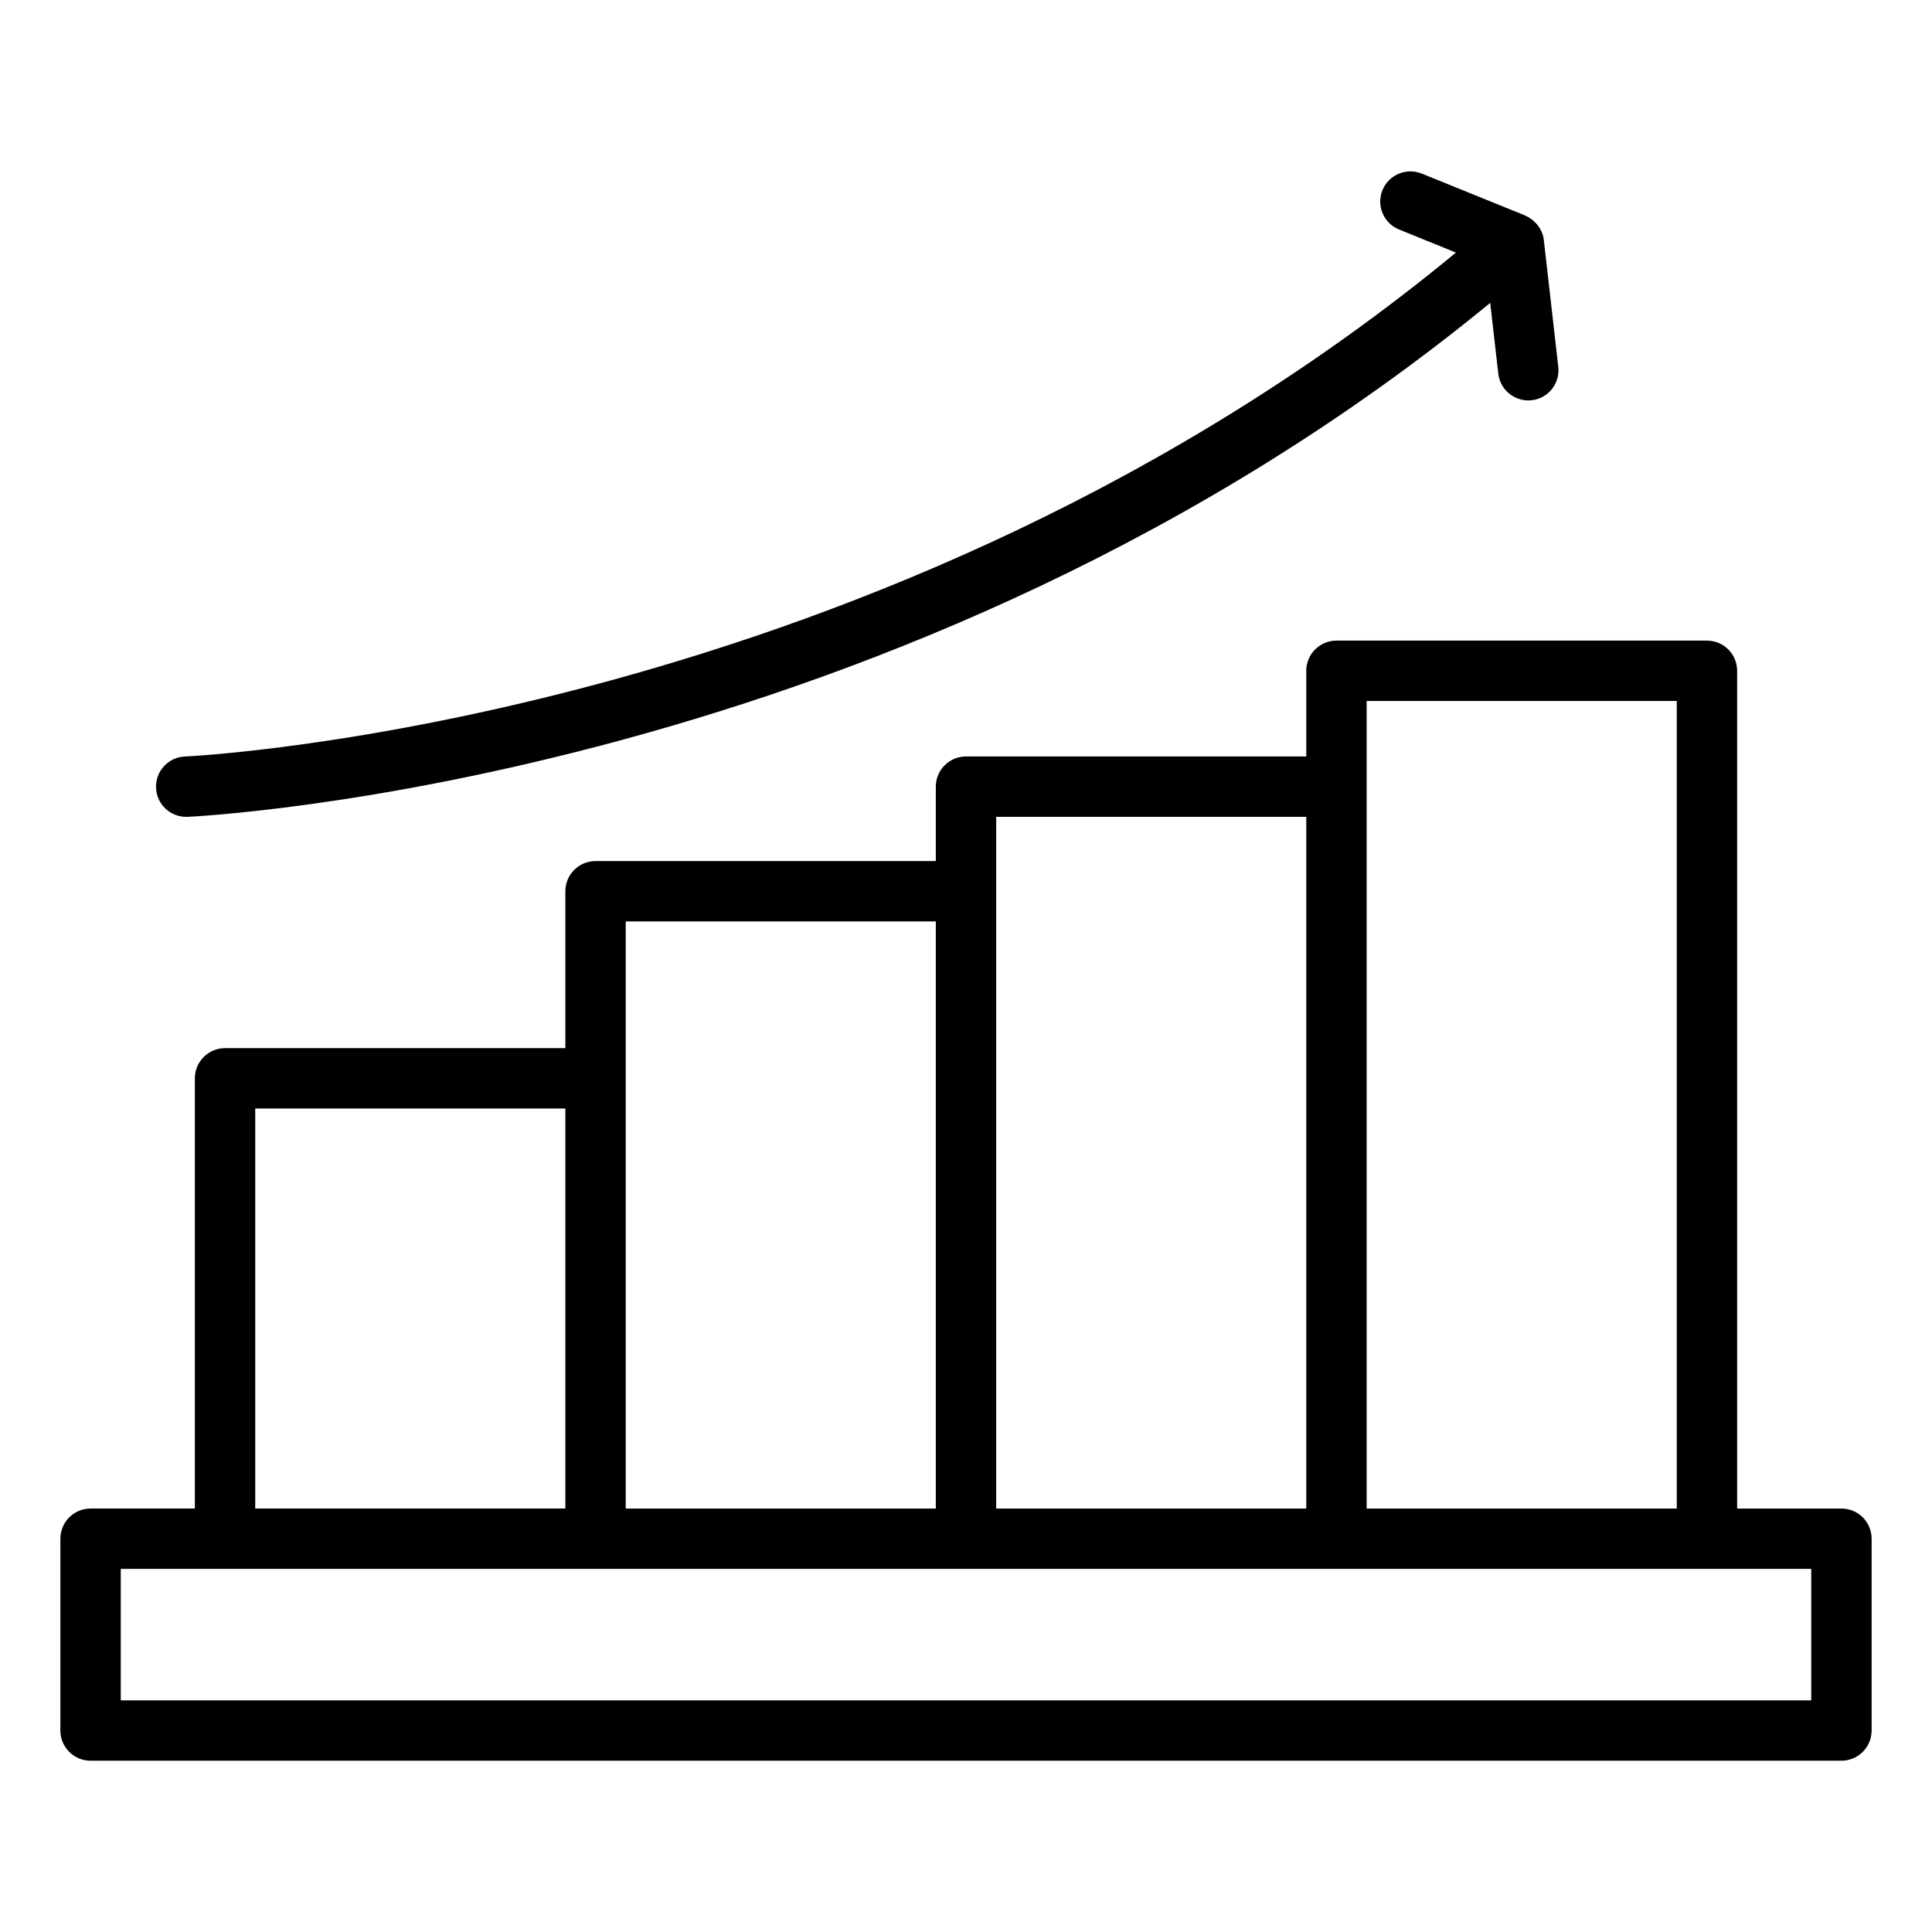
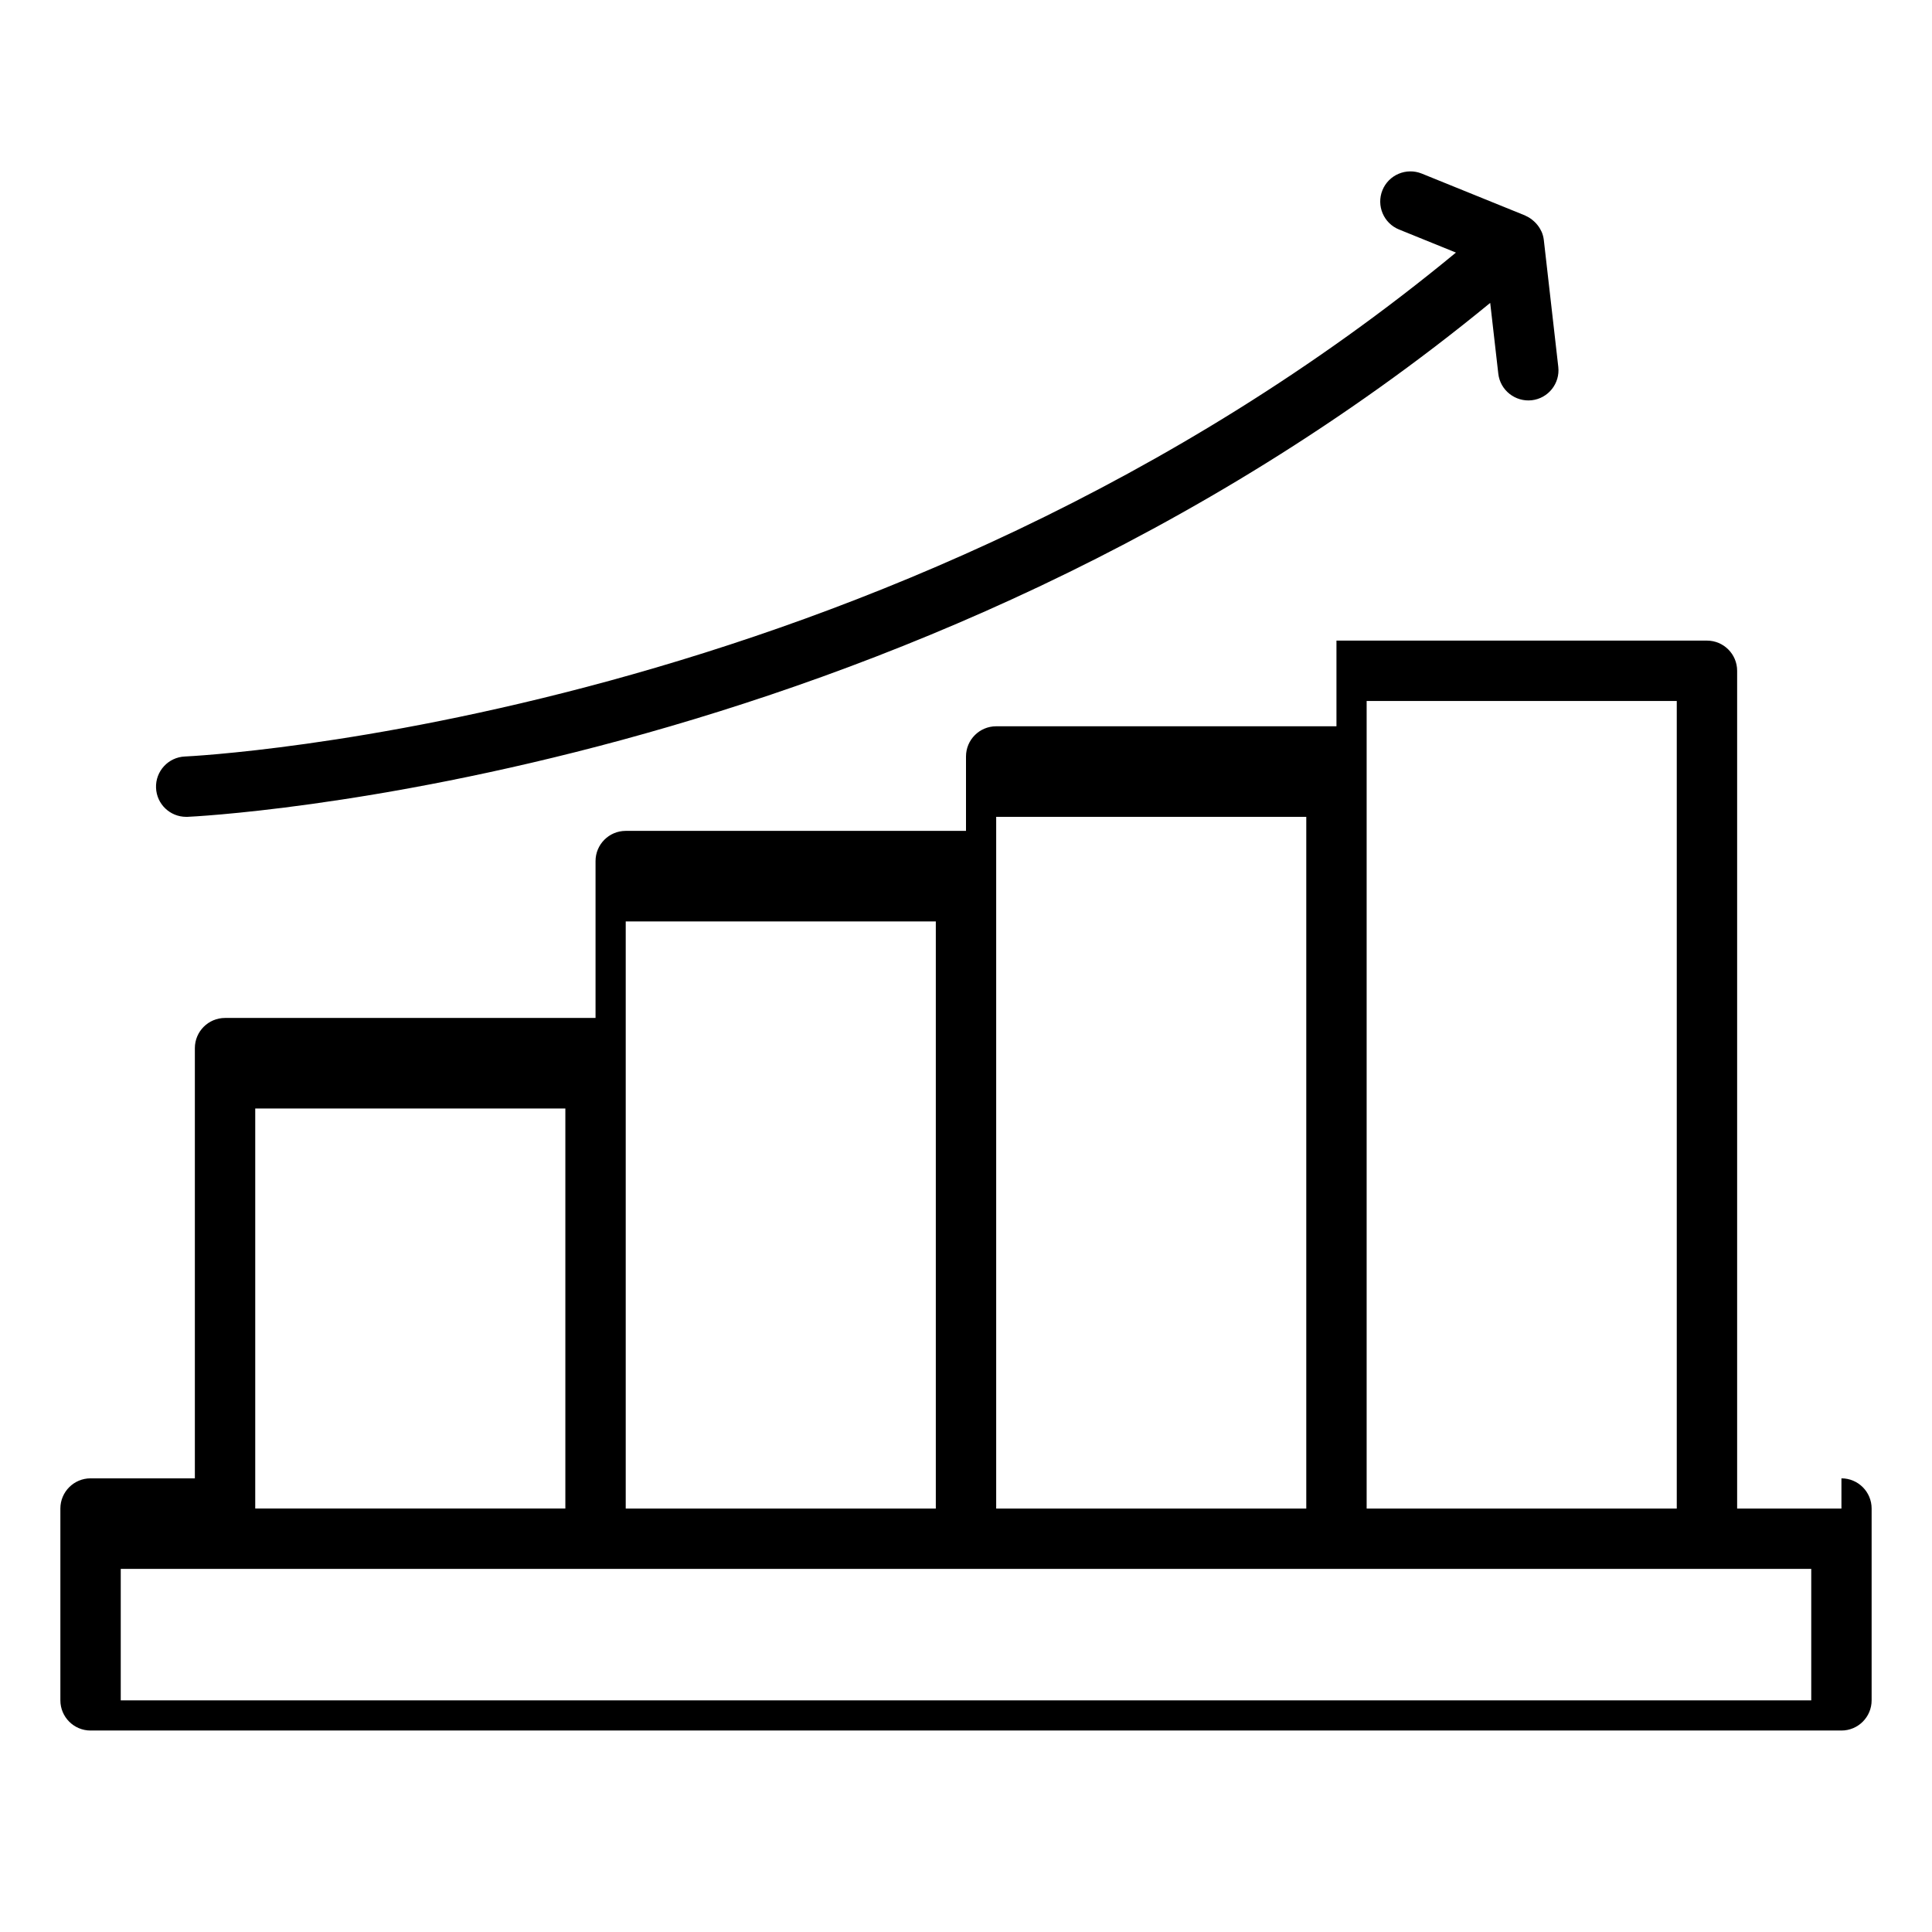
<svg xmlns="http://www.w3.org/2000/svg" id="Layer_1" viewBox="0 0 64 64">
-   <path d="M61 49.973h-3.455v-27.752c0-.552-.448-1-1-1h-12.273c-.552 0-1 .448-1 1v2.838h-11.272c-.552 0-1 .448-1 1v2.465h-11.272c-.552 0-1 .448-1 1v5.197H7.455c-.552 0-1 .448-1 1v14.251h-3.455c-.552 0-1 .448-1 1v6.354c0 .552.448 1 1 1h58c.552 0 1-.448 1-1v-6.354c0-.552-.448-1-1-1Zm-15.728-26.752h10.273v26.752h-10.273v-26.752Zm-12.272 3.838h10.272v22.914h-10.272v-22.914Zm-12.272 3.465h10.272v19.449h-10.272v-19.449Zm-12.273 6.197h10.273v13.251h-10.273v-13.251Zm51.545 19.605H4v-4.354h56v4.354ZM6.167 27.059c.013 0 .026 0 .04 0 .242-.009 23.779-1.115 43.158-17.025l.268 2.345c.062.549.562.94 1.107.88.549-.062.943-.558.88-1.107l-.479-4.202c-.011-.095-.036-.186-.072-.271-.003-.008-.01-.015-.013-.023-.044-.097-.104-.183-.176-.261-.021-.023-.042-.044-.066-.065-.081-.073-.17-.136-.273-.18-.007-.003-.012-.01-.019-.012l-.013-.005s0 0 0 0 0 0 0 0l-3.412-1.383c-.511-.206-1.095.04-1.302.551s.039 1.095.551 1.302l1.884.764C29.364 23.943 6.363 25.05 6.128 25.06c-.552.022-.981.487-.959 1.039.021.539.464.96.999.96Z" style="stroke-width:0" />
+   <path d="M61 49.973h-3.455v-27.752c0-.552-.448-1-1-1h-12.273v2.838h-11.272c-.552 0-1 .448-1 1v2.465h-11.272c-.552 0-1 .448-1 1v5.197H7.455c-.552 0-1 .448-1 1v14.251h-3.455c-.552 0-1 .448-1 1v6.354c0 .552.448 1 1 1h58c.552 0 1-.448 1-1v-6.354c0-.552-.448-1-1-1Zm-15.728-26.752h10.273v26.752h-10.273v-26.752Zm-12.272 3.838h10.272v22.914h-10.272v-22.914Zm-12.272 3.465h10.272v19.449h-10.272v-19.449Zm-12.273 6.197h10.273v13.251h-10.273v-13.251Zm51.545 19.605H4v-4.354h56v4.354ZM6.167 27.059c.013 0 .026 0 .04 0 .242-.009 23.779-1.115 43.158-17.025l.268 2.345c.062.549.562.94 1.107.88.549-.062.943-.558.88-1.107l-.479-4.202c-.011-.095-.036-.186-.072-.271-.003-.008-.01-.015-.013-.023-.044-.097-.104-.183-.176-.261-.021-.023-.042-.044-.066-.065-.081-.073-.17-.136-.273-.18-.007-.003-.012-.01-.019-.012l-.013-.005s0 0 0 0 0 0 0 0l-3.412-1.383c-.511-.206-1.095.04-1.302.551s.039 1.095.551 1.302l1.884.764C29.364 23.943 6.363 25.05 6.128 25.06c-.552.022-.981.487-.959 1.039.021.539.464.96.999.96Z" style="stroke-width:0" />
</svg>